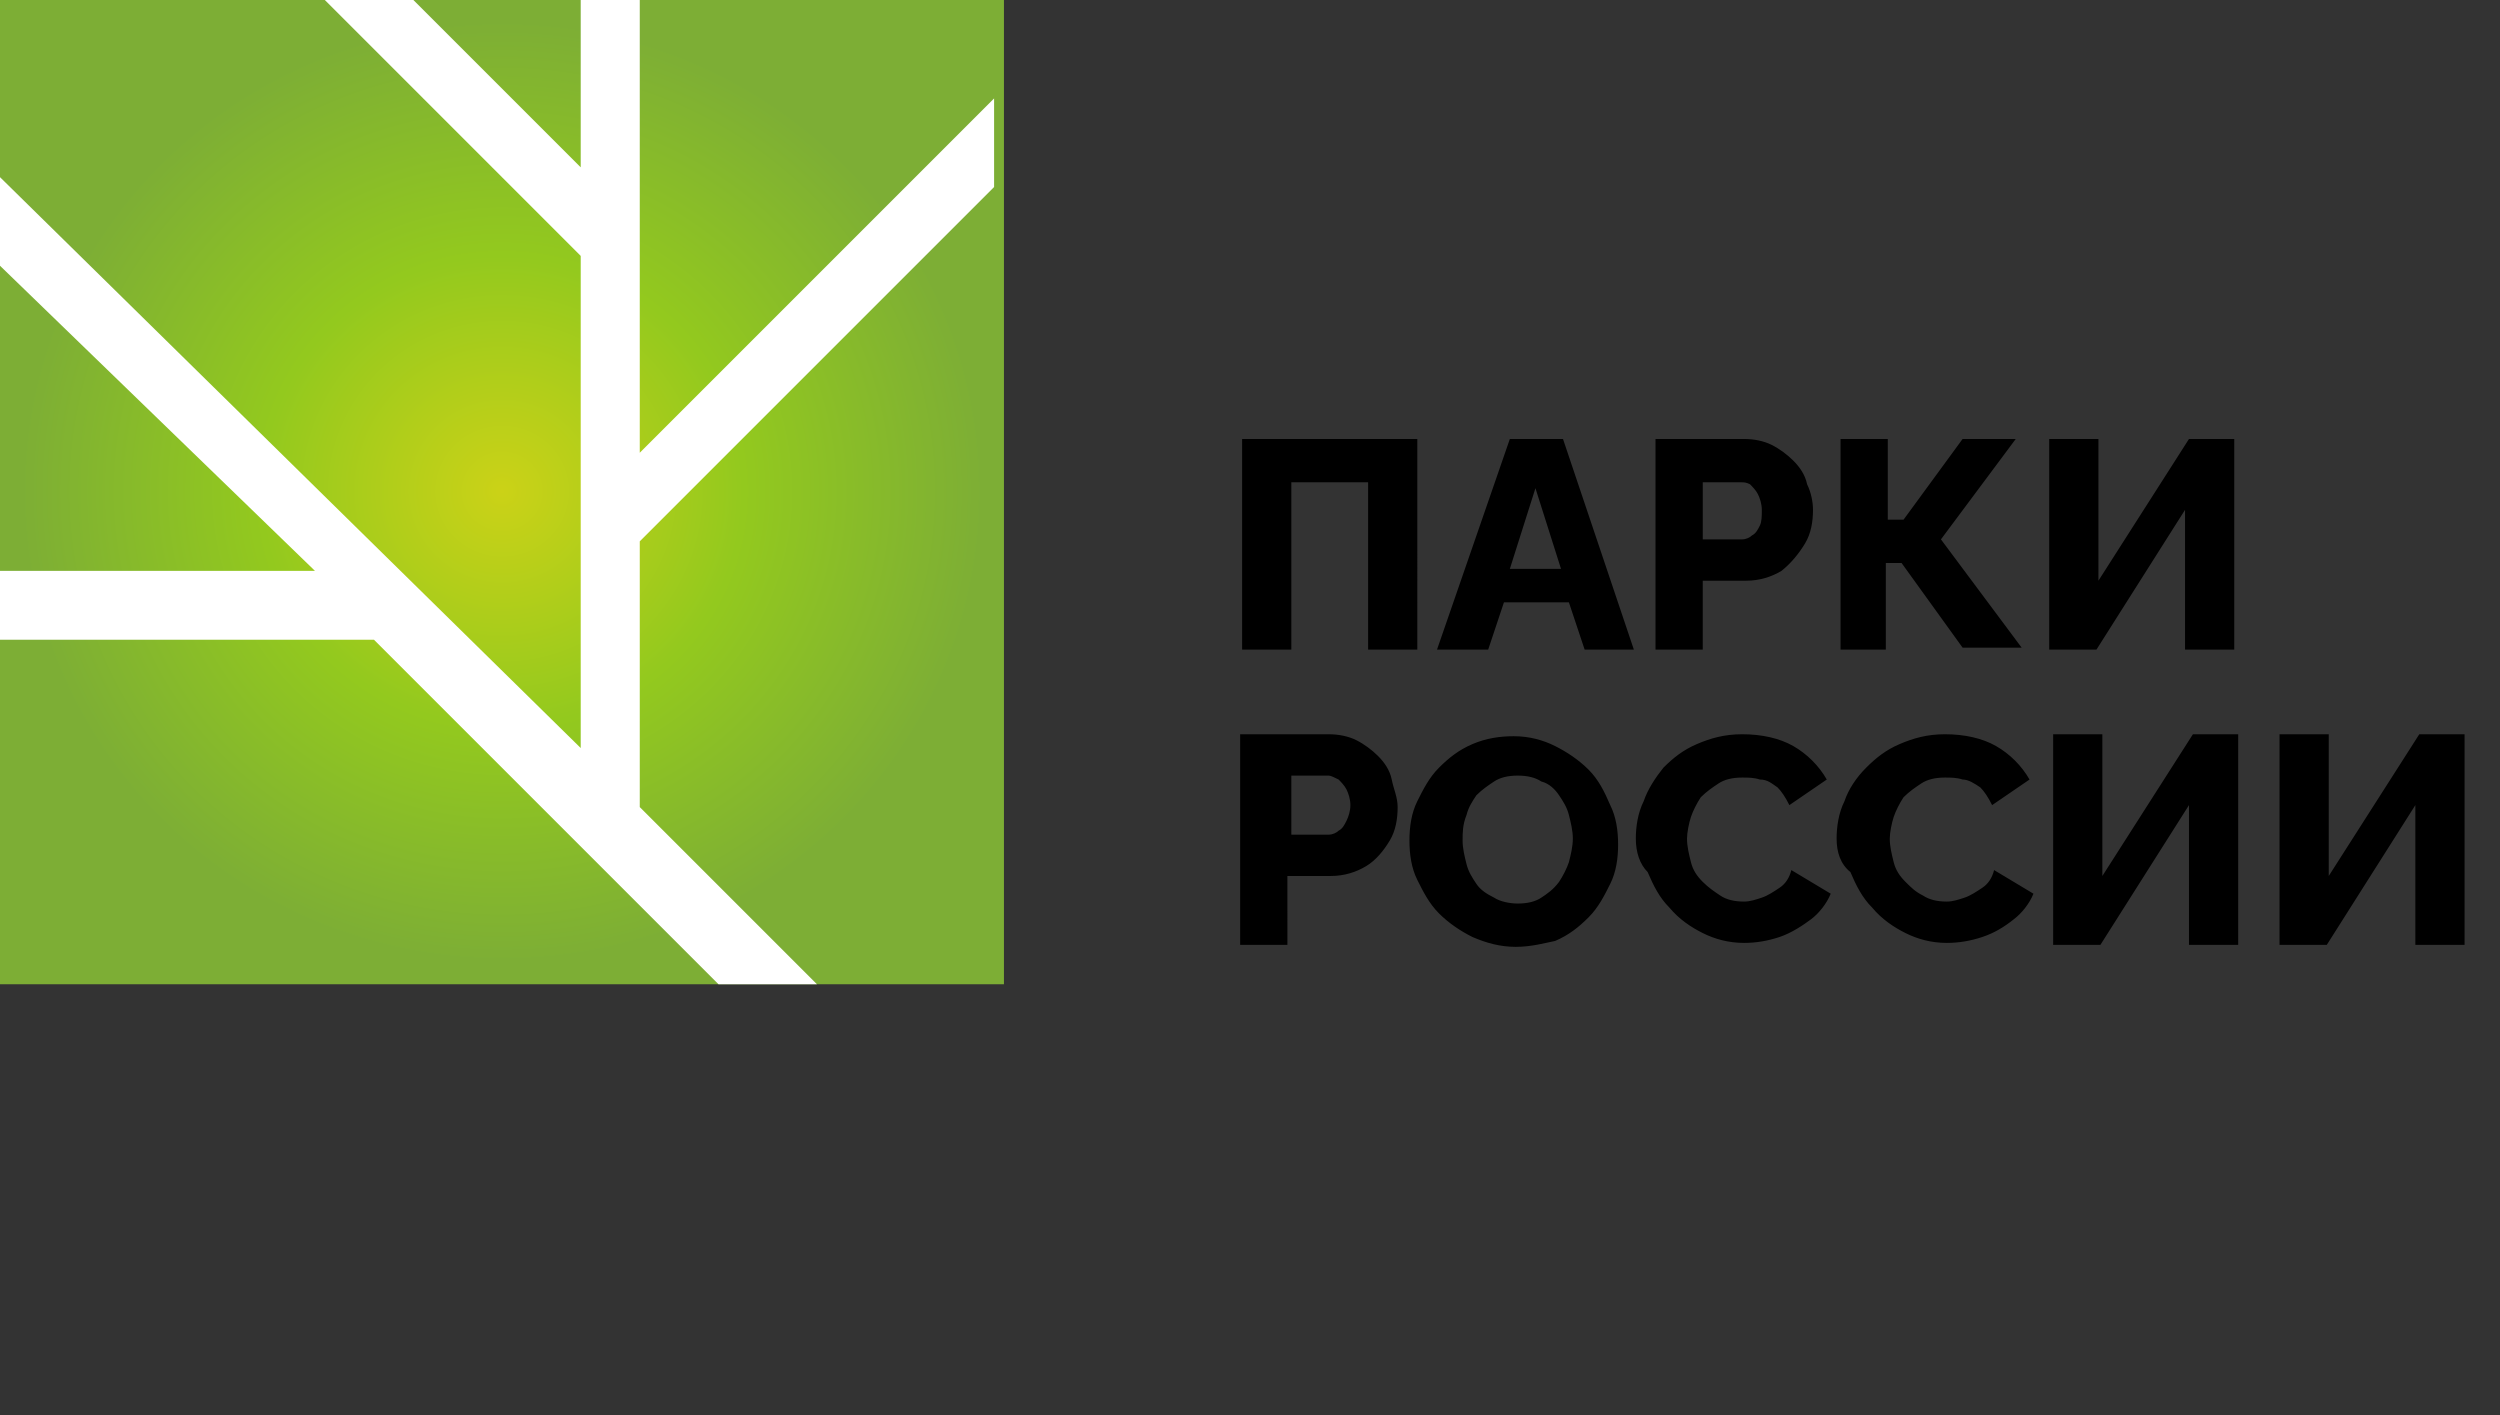
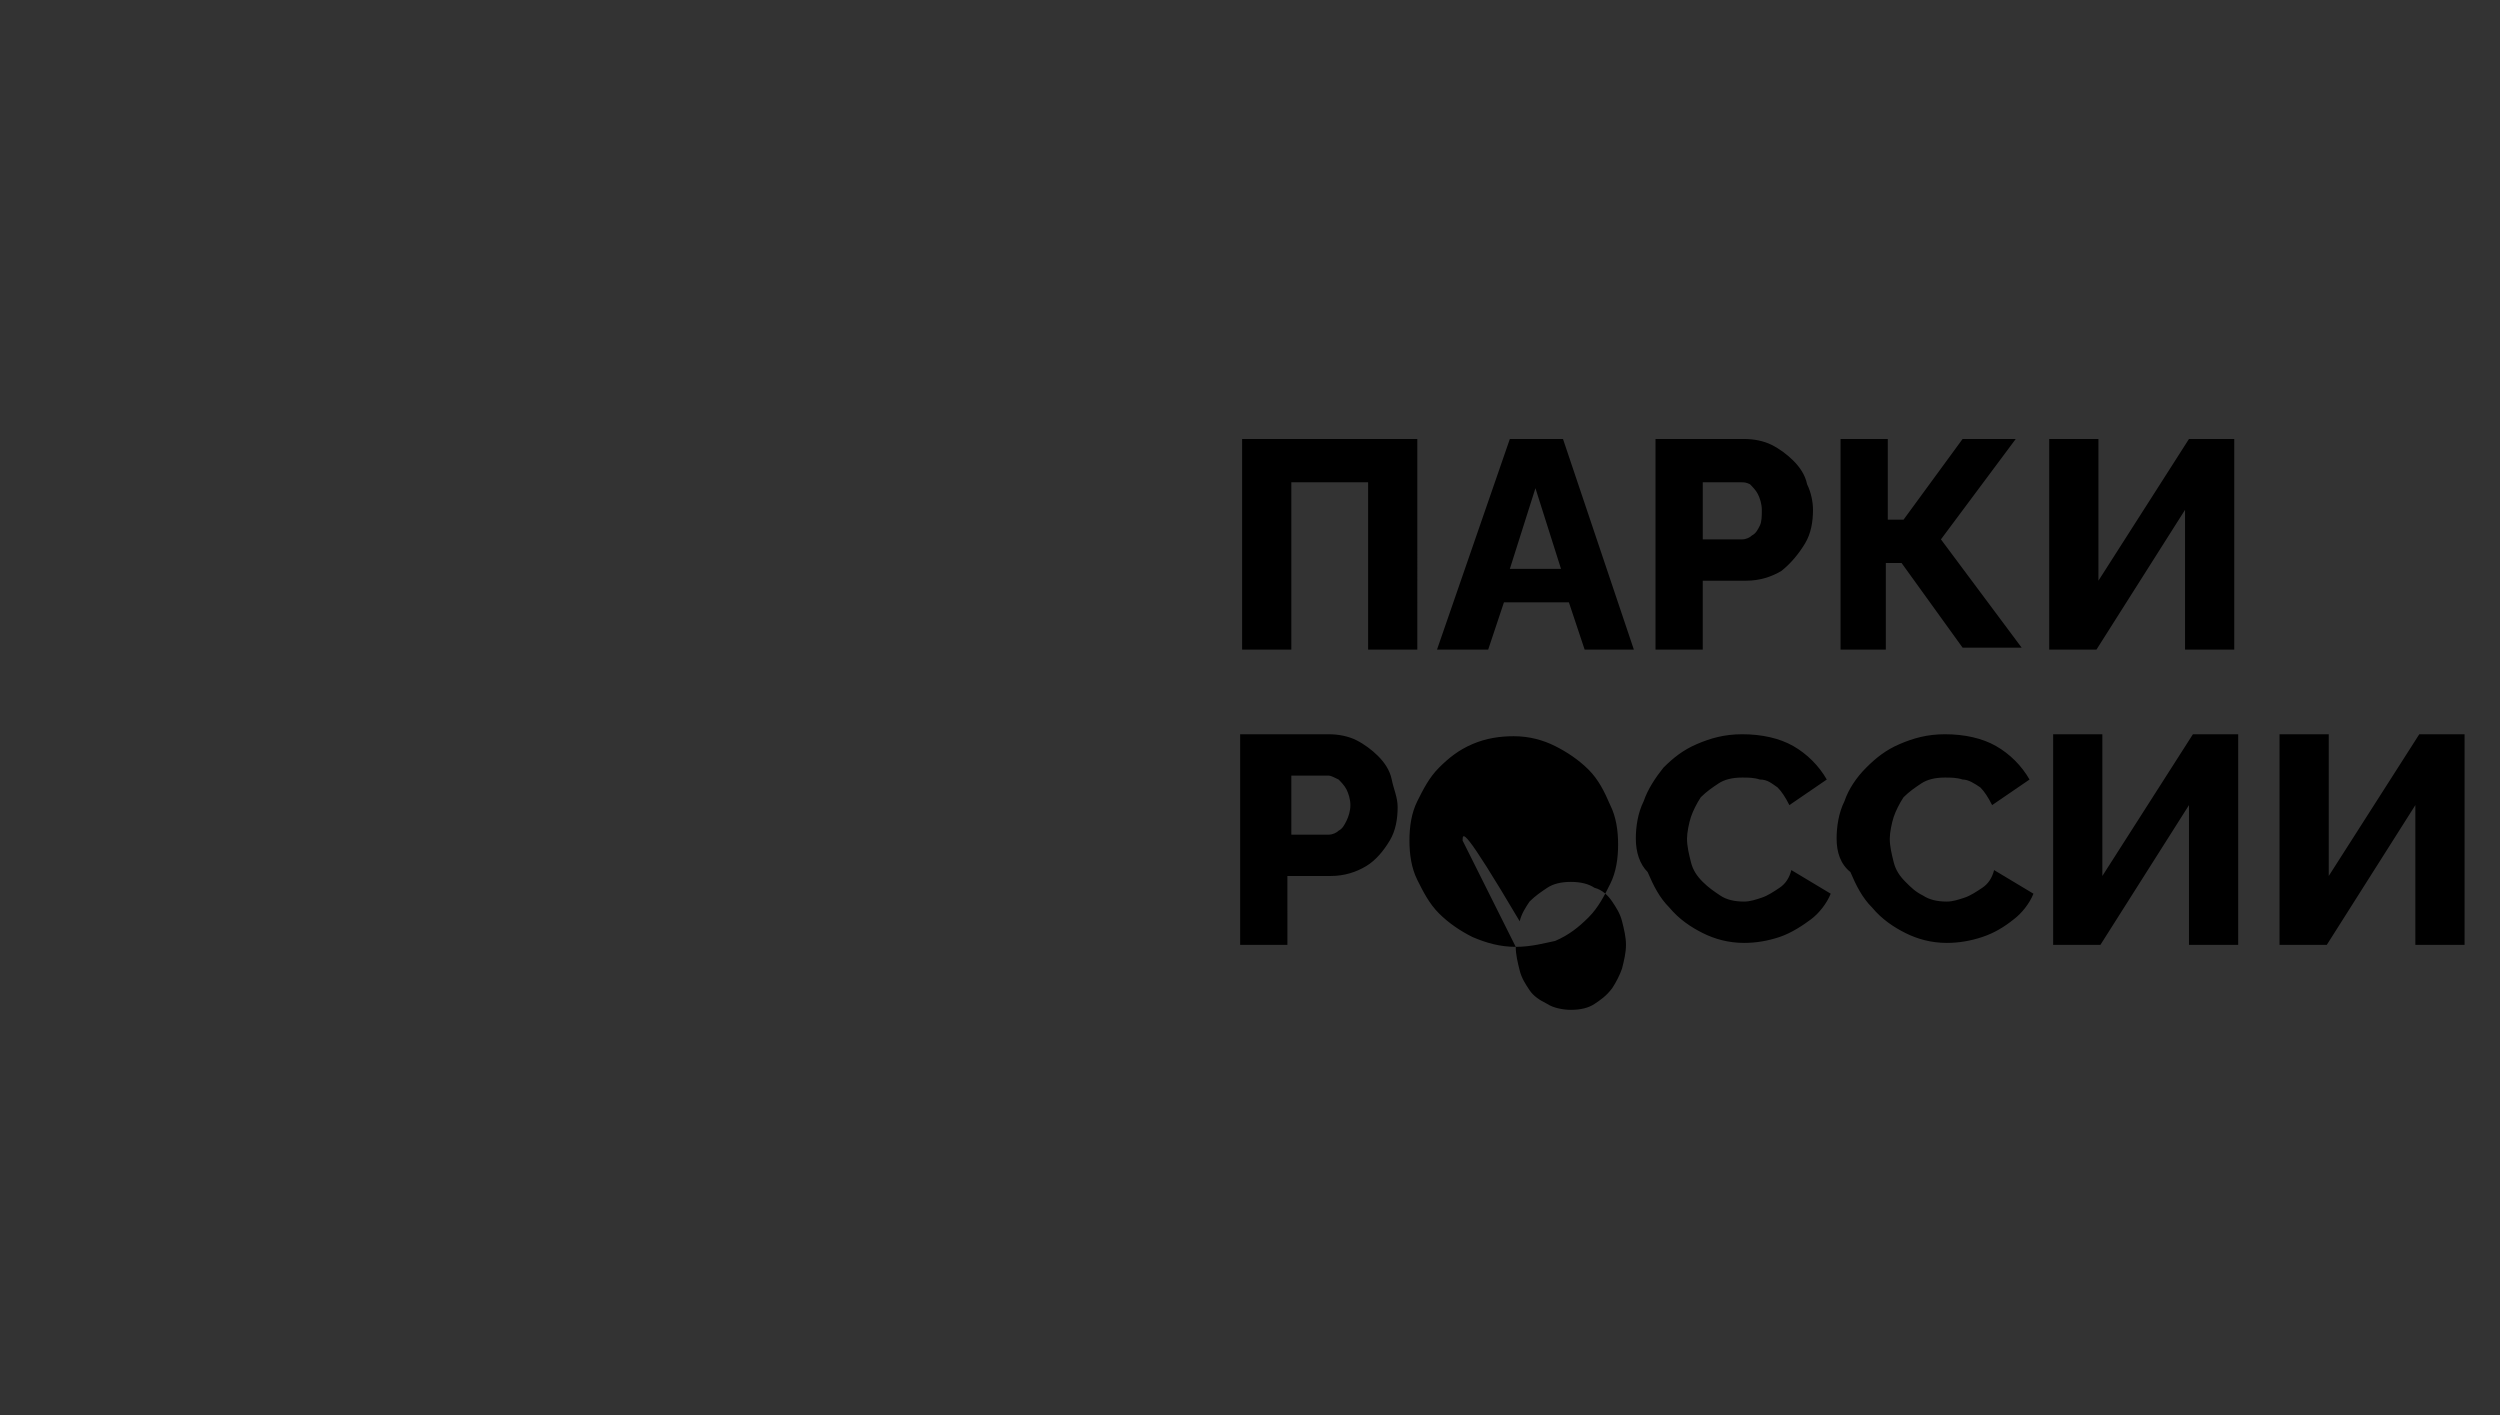
<svg xmlns="http://www.w3.org/2000/svg" version="1.1" id="Слой_1" x="0px" y="0px" viewBox="0 0 127 71.9" style="enable-background:new 0 0 127 71.9;" xml:space="preserve">
  <rect x="0" y="0" width="127" height="71.9" fill="#333333" stroke="none" />
  <style type="text/css"> .st0{fill:url(#SVGID_1_);} .st1{fill:#FFFFFF;} </style>
-   <path d="M63.1,33V22.3h8.9V33h-2.5v-8.5h-3.9V33H63.1z M76.7,22.3h2.7L83,33h-2.5l-0.8-2.4h-3.3L75.6,33H73L76.7,22.3z M79.3,28.9 L78,24.8l-1.3,4.1H79.3z M84.1,33V22.3h4.5c0.5,0,1,0.1,1.4,0.3c0.4,0.2,0.8,0.5,1.1,0.8c0.3,0.3,0.6,0.7,0.7,1.2 c0.2,0.4,0.3,0.9,0.3,1.3c0,0.6-0.1,1.2-0.4,1.7c-0.3,0.5-0.7,1-1.2,1.4c-0.5,0.3-1.1,0.5-1.8,0.5h-2.2V33H84.1z M86.5,27.4h2 c0.2,0,0.4-0.1,0.5-0.2c0.2-0.1,0.3-0.3,0.4-0.5c0.1-0.2,0.1-0.5,0.1-0.8c0-0.3-0.1-0.6-0.2-0.8c-0.1-0.2-0.3-0.4-0.4-0.5 c-0.2-0.1-0.3-0.1-0.5-0.1h-1.9V27.4z M93.5,33V22.3h2.4v4.1h0.8l3-4.1h2.7l-3.8,5.1l4.1,5.5h-3l-3.1-4.3h-0.8V33H93.5z M104.1,33 V22.3h2.5v7.2l4.6-7.2h2.3V33H111v-7.1l-4.5,7.1H104.1z M63,48V37.3h4.5c0.5,0,1,0.1,1.4,0.3c0.4,0.2,0.8,0.5,1.1,0.8 c0.3,0.3,0.6,0.7,0.7,1.2S71,40.5,71,41c0,0.6-0.1,1.2-0.4,1.7c-0.3,0.5-0.7,1-1.2,1.3c-0.5,0.3-1.1,0.5-1.8,0.5h-2.2V48H63z M65.5,42.4h2c0.2,0,0.4-0.1,0.5-0.2c0.2-0.1,0.3-0.3,0.4-0.5c0.1-0.2,0.2-0.5,0.2-0.8c0-0.3-0.1-0.6-0.2-0.8 c-0.1-0.2-0.3-0.4-0.4-0.5c-0.2-0.1-0.4-0.2-0.5-0.2h-1.9V42.4z M77,48.1c-0.8,0-1.5-0.2-2.2-0.5c-0.6-0.3-1.2-0.7-1.7-1.2 c-0.5-0.5-0.8-1.1-1.1-1.7c-0.3-0.6-0.4-1.3-0.4-2c0-0.7,0.1-1.4,0.4-2c0.3-0.6,0.6-1.2,1.1-1.7c0.5-0.5,1-0.9,1.7-1.2 c0.7-0.3,1.4-0.4,2.1-0.4c0.8,0,1.5,0.2,2.1,0.5c0.6,0.3,1.2,0.7,1.7,1.2c0.5,0.5,0.8,1.1,1.1,1.8c0.3,0.6,0.4,1.3,0.4,2 c0,0.7-0.1,1.4-0.4,2s-0.6,1.2-1.1,1.7c-0.5,0.5-1,0.9-1.7,1.2C78.5,47.9,77.8,48.1,77,48.1z M74.3,42.7c0,0.4,0.1,0.8,0.2,1.2 c0.1,0.4,0.3,0.7,0.5,1c0.2,0.3,0.5,0.5,0.9,0.7c0.3,0.2,0.8,0.3,1.2,0.3c0.5,0,0.9-0.1,1.2-0.3c0.3-0.2,0.6-0.4,0.9-0.8 c0.2-0.3,0.4-0.7,0.5-1c0.1-0.4,0.2-0.8,0.2-1.2c0-0.4-0.1-0.8-0.2-1.2c-0.1-0.4-0.3-0.7-0.5-1c-0.2-0.3-0.5-0.6-0.9-0.7 c-0.3-0.2-0.7-0.3-1.2-0.3c-0.5,0-0.9,0.1-1.2,0.3c-0.3,0.2-0.6,0.4-0.9,0.7c-0.2,0.3-0.4,0.6-0.5,1C74.3,41.9,74.3,42.3,74.3,42.7z M83.1,42.6c0-0.6,0.1-1.3,0.4-1.9c0.2-0.6,0.6-1.2,1-1.7c0.5-0.5,1-0.9,1.7-1.2c0.7-0.3,1.4-0.5,2.3-0.5c1,0,1.9,0.2,2.6,0.6 c0.7,0.4,1.3,1,1.7,1.7l-1.9,1.3c-0.2-0.4-0.4-0.7-0.6-0.9c-0.3-0.2-0.5-0.4-0.9-0.4c-0.3-0.1-0.6-0.1-0.9-0.1 c-0.5,0-0.9,0.1-1.2,0.3c-0.3,0.2-0.6,0.4-0.9,0.7c-0.2,0.3-0.4,0.7-0.5,1s-0.2,0.8-0.2,1.1c0,0.4,0.1,0.8,0.2,1.2 c0.1,0.4,0.3,0.7,0.6,1c0.3,0.3,0.6,0.5,0.9,0.7c0.3,0.2,0.7,0.3,1.2,0.3c0.3,0,0.6-0.1,0.9-0.2s0.6-0.3,0.9-0.5 c0.3-0.2,0.5-0.5,0.6-0.9l2,1.2c-0.2,0.5-0.6,1-1,1.3s-1,0.7-1.6,0.9c-0.6,0.2-1.2,0.3-1.8,0.3c-0.8,0-1.5-0.2-2.1-0.5 c-0.6-0.3-1.2-0.7-1.7-1.3c-0.5-0.5-0.8-1.1-1.1-1.8C83.3,43.9,83.1,43.3,83.1,42.6z M93.3,42.6c0-0.6,0.1-1.3,0.4-1.9 c0.2-0.6,0.6-1.2,1.1-1.7c0.5-0.5,1-0.9,1.7-1.2c0.7-0.3,1.4-0.5,2.3-0.5c1,0,1.9,0.2,2.6,0.6c0.7,0.4,1.3,1,1.7,1.7l-1.9,1.3 c-0.2-0.4-0.4-0.7-0.6-0.9c-0.3-0.2-0.6-0.4-0.9-0.4c-0.3-0.1-0.6-0.1-0.9-0.1c-0.5,0-0.9,0.1-1.2,0.3c-0.3,0.2-0.6,0.4-0.9,0.7 c-0.2,0.3-0.4,0.7-0.5,1s-0.2,0.8-0.2,1.1c0,0.4,0.1,0.8,0.2,1.2s0.3,0.7,0.6,1c0.3,0.3,0.5,0.5,0.9,0.7c0.3,0.2,0.7,0.3,1.2,0.3 c0.3,0,0.6-0.1,0.9-0.2c0.3-0.1,0.6-0.3,0.9-0.5c0.3-0.2,0.5-0.5,0.6-0.9l2,1.2c-0.2,0.5-0.6,1-1,1.3c-0.5,0.4-1,0.7-1.6,0.9 c-0.6,0.2-1.2,0.3-1.8,0.3c-0.8,0-1.5-0.2-2.1-0.5c-0.6-0.3-1.2-0.7-1.7-1.3c-0.5-0.5-0.8-1.1-1.1-1.8 C93.5,43.9,93.3,43.3,93.3,42.6z M104.3,48V37.3h2.5v7.2l4.6-7.2h2.3V48h-2.5v-7.1l-4.5,7.1H104.3z M115.8,48V37.3h2.5v7.2l4.6-7.2 h2.3V48h-2.5v-7.1l-4.5,7.1H115.8z" />
+   <path d="M63.1,33V22.3h8.9V33h-2.5v-8.5h-3.9V33H63.1z M76.7,22.3h2.7L83,33h-2.5l-0.8-2.4h-3.3L75.6,33H73L76.7,22.3z M79.3,28.9 L78,24.8l-1.3,4.1H79.3z M84.1,33V22.3h4.5c0.5,0,1,0.1,1.4,0.3c0.4,0.2,0.8,0.5,1.1,0.8c0.3,0.3,0.6,0.7,0.7,1.2 c0.2,0.4,0.3,0.9,0.3,1.3c0,0.6-0.1,1.2-0.4,1.7c-0.3,0.5-0.7,1-1.2,1.4c-0.5,0.3-1.1,0.5-1.8,0.5h-2.2V33H84.1z M86.5,27.4h2 c0.2,0,0.4-0.1,0.5-0.2c0.2-0.1,0.3-0.3,0.4-0.5c0.1-0.2,0.1-0.5,0.1-0.8c0-0.3-0.1-0.6-0.2-0.8c-0.1-0.2-0.3-0.4-0.4-0.5 c-0.2-0.1-0.3-0.1-0.5-0.1h-1.9V27.4z M93.5,33V22.3h2.4v4.1h0.8l3-4.1h2.7l-3.8,5.1l4.1,5.5h-3l-3.1-4.3h-0.8V33H93.5z M104.1,33 V22.3h2.5v7.2l4.6-7.2h2.3V33H111v-7.1l-4.5,7.1H104.1z M63,48V37.3h4.5c0.5,0,1,0.1,1.4,0.3c0.4,0.2,0.8,0.5,1.1,0.8 c0.3,0.3,0.6,0.7,0.7,1.2S71,40.5,71,41c0,0.6-0.1,1.2-0.4,1.7c-0.3,0.5-0.7,1-1.2,1.3c-0.5,0.3-1.1,0.5-1.8,0.5h-2.2V48H63z M65.5,42.4h2c0.2,0,0.4-0.1,0.5-0.2c0.2-0.1,0.3-0.3,0.4-0.5c0.1-0.2,0.2-0.5,0.2-0.8c0-0.3-0.1-0.6-0.2-0.8 c-0.1-0.2-0.3-0.4-0.4-0.5c-0.2-0.1-0.4-0.2-0.5-0.2h-1.9V42.4z M77,48.1c-0.8,0-1.5-0.2-2.2-0.5c-0.6-0.3-1.2-0.7-1.7-1.2 c-0.5-0.5-0.8-1.1-1.1-1.7c-0.3-0.6-0.4-1.3-0.4-2c0-0.7,0.1-1.4,0.4-2c0.3-0.6,0.6-1.2,1.1-1.7c0.5-0.5,1-0.9,1.7-1.2 c0.7-0.3,1.4-0.4,2.1-0.4c0.8,0,1.5,0.2,2.1,0.5c0.6,0.3,1.2,0.7,1.7,1.2c0.5,0.5,0.8,1.1,1.1,1.8c0.3,0.6,0.4,1.3,0.4,2 c0,0.7-0.1,1.4-0.4,2s-0.6,1.2-1.1,1.7c-0.5,0.5-1,0.9-1.7,1.2C78.5,47.9,77.8,48.1,77,48.1z c0,0.4,0.1,0.8,0.2,1.2 c0.1,0.4,0.3,0.7,0.5,1c0.2,0.3,0.5,0.5,0.9,0.7c0.3,0.2,0.8,0.3,1.2,0.3c0.5,0,0.9-0.1,1.2-0.3c0.3-0.2,0.6-0.4,0.9-0.8 c0.2-0.3,0.4-0.7,0.5-1c0.1-0.4,0.2-0.8,0.2-1.2c0-0.4-0.1-0.8-0.2-1.2c-0.1-0.4-0.3-0.7-0.5-1c-0.2-0.3-0.5-0.6-0.9-0.7 c-0.3-0.2-0.7-0.3-1.2-0.3c-0.5,0-0.9,0.1-1.2,0.3c-0.3,0.2-0.6,0.4-0.9,0.7c-0.2,0.3-0.4,0.6-0.5,1C74.3,41.9,74.3,42.3,74.3,42.7z M83.1,42.6c0-0.6,0.1-1.3,0.4-1.9c0.2-0.6,0.6-1.2,1-1.7c0.5-0.5,1-0.9,1.7-1.2c0.7-0.3,1.4-0.5,2.3-0.5c1,0,1.9,0.2,2.6,0.6 c0.7,0.4,1.3,1,1.7,1.7l-1.9,1.3c-0.2-0.4-0.4-0.7-0.6-0.9c-0.3-0.2-0.5-0.4-0.9-0.4c-0.3-0.1-0.6-0.1-0.9-0.1 c-0.5,0-0.9,0.1-1.2,0.3c-0.3,0.2-0.6,0.4-0.9,0.7c-0.2,0.3-0.4,0.7-0.5,1s-0.2,0.8-0.2,1.1c0,0.4,0.1,0.8,0.2,1.2 c0.1,0.4,0.3,0.7,0.6,1c0.3,0.3,0.6,0.5,0.9,0.7c0.3,0.2,0.7,0.3,1.2,0.3c0.3,0,0.6-0.1,0.9-0.2s0.6-0.3,0.9-0.5 c0.3-0.2,0.5-0.5,0.6-0.9l2,1.2c-0.2,0.5-0.6,1-1,1.3s-1,0.7-1.6,0.9c-0.6,0.2-1.2,0.3-1.8,0.3c-0.8,0-1.5-0.2-2.1-0.5 c-0.6-0.3-1.2-0.7-1.7-1.3c-0.5-0.5-0.8-1.1-1.1-1.8C83.3,43.9,83.1,43.3,83.1,42.6z M93.3,42.6c0-0.6,0.1-1.3,0.4-1.9 c0.2-0.6,0.6-1.2,1.1-1.7c0.5-0.5,1-0.9,1.7-1.2c0.7-0.3,1.4-0.5,2.3-0.5c1,0,1.9,0.2,2.6,0.6c0.7,0.4,1.3,1,1.7,1.7l-1.9,1.3 c-0.2-0.4-0.4-0.7-0.6-0.9c-0.3-0.2-0.6-0.4-0.9-0.4c-0.3-0.1-0.6-0.1-0.9-0.1c-0.5,0-0.9,0.1-1.2,0.3c-0.3,0.2-0.6,0.4-0.9,0.7 c-0.2,0.3-0.4,0.7-0.5,1s-0.2,0.8-0.2,1.1c0,0.4,0.1,0.8,0.2,1.2s0.3,0.7,0.6,1c0.3,0.3,0.5,0.5,0.9,0.7c0.3,0.2,0.7,0.3,1.2,0.3 c0.3,0,0.6-0.1,0.9-0.2c0.3-0.1,0.6-0.3,0.9-0.5c0.3-0.2,0.5-0.5,0.6-0.9l2,1.2c-0.2,0.5-0.6,1-1,1.3c-0.5,0.4-1,0.7-1.6,0.9 c-0.6,0.2-1.2,0.3-1.8,0.3c-0.8,0-1.5-0.2-2.1-0.5c-0.6-0.3-1.2-0.7-1.7-1.3c-0.5-0.5-0.8-1.1-1.1-1.8 C93.5,43.9,93.3,43.3,93.3,42.6z M104.3,48V37.3h2.5v7.2l4.6-7.2h2.3V48h-2.5v-7.1l-4.5,7.1H104.3z M115.8,48V37.3h2.5v7.2l4.6-7.2 h2.3V48h-2.5v-7.1l-4.5,7.1H115.8z" />
  <radialGradient id="SVGID_1_" cx="-217.5" cy="455.449" r="1" gradientTransform="matrix(1.469576e-15 24 24.48 -1.498968e-15 -11123.881 5245)" gradientUnits="userSpaceOnUse">
    <stop offset="0" style="stop-color:#CBD217" />
    <stop offset="0.5" style="stop-color:#93C91E" />
    <stop offset="1" style="stop-color:#7DAE35" />
  </radialGradient>
-   <rect y="0" class="st0" width="51" height="50" />
-   <path class="st1" d="M19,32.5L36.5,50h5l-9-9V27.5l18-18V5l-18,18V0h-3v8.5L21,0h-4.5l13,13v25L0,9v4.5L16,29H0v3.5H19z" />
</svg>